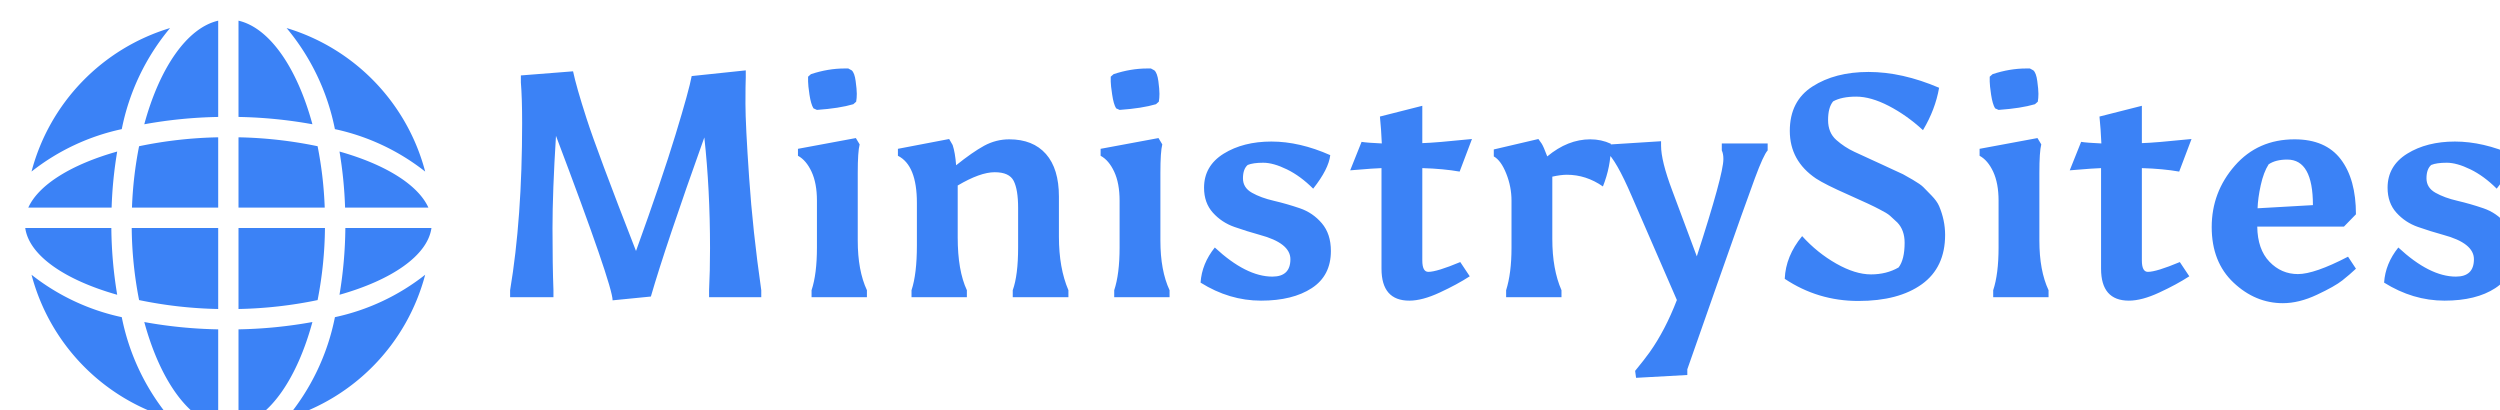
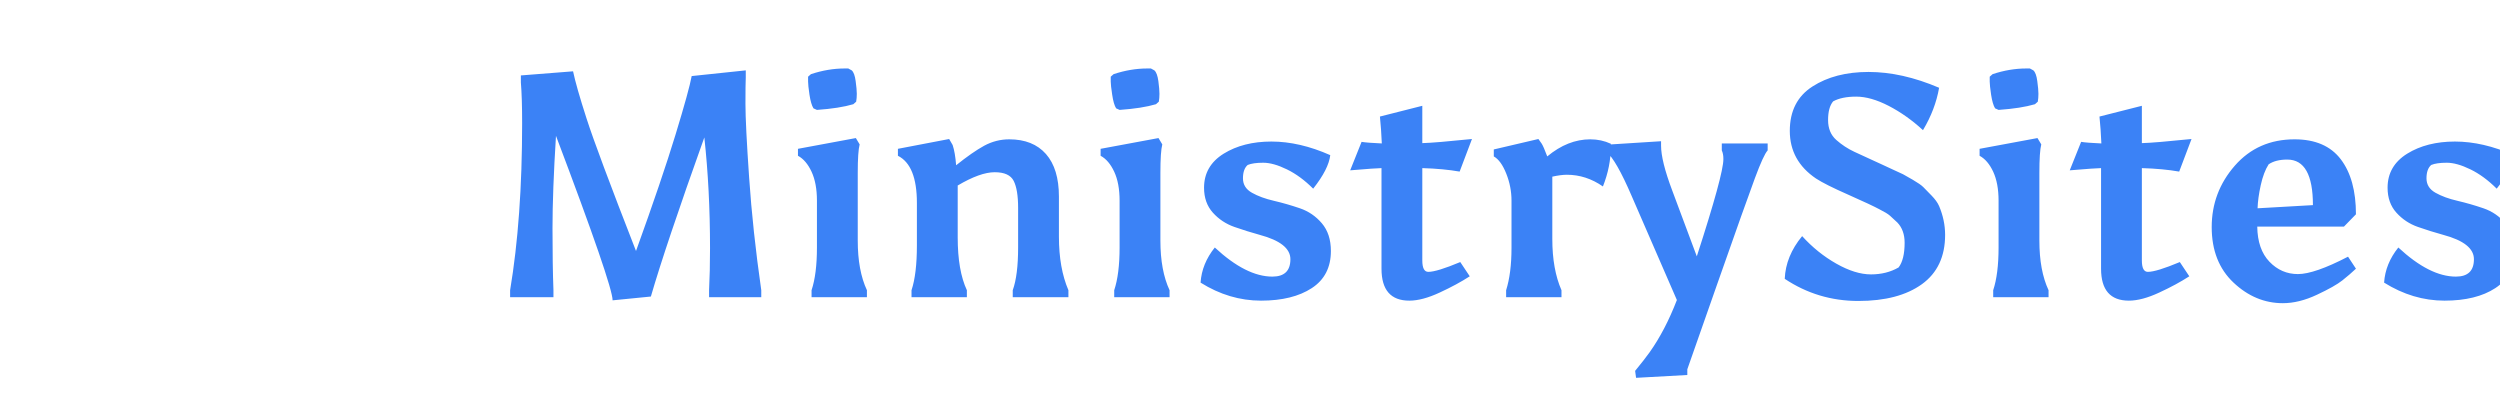
<svg xmlns="http://www.w3.org/2000/svg" version="1.1" width="2000" height="328" viewBox="0 0 2000 328">
  <g transform="matrix(1,0,0,1,18.119,14.521)">
    <svg viewBox="0 0 396 65" data-background-color="#ffffff" preserveAspectRatio="xMidYMid meet" height="328" width="2000">
      <g id="tight-bounds" transform="matrix(1,0,0,1,0.24,0.4)">
        <svg viewBox="0 0 395.52 64.199" height="64.199" width="395.52">
          <g>
            <svg viewBox="0 0 489.562 79.464" height="64.199" width="395.52">
              <g transform="matrix(1,0,0,1,94.042,9.379)">
                <svg viewBox="0 0 395.52 60.706" height="60.706" width="395.52">
                  <g id="textblocktransform">
                    <svg viewBox="0 0 395.52 60.706" height="60.706" width="395.52" id="textblock">
                      <g>
                        <svg viewBox="0 0 395.52 60.706" height="60.706" width="395.52">
                          <g transform="matrix(1,0,0,1,0,0)">
                            <svg width="395.52" viewBox="3.75 -36.15 316.82 48.9" height="60.706" data-palette-color="#3b82f6">
                              <g class="wordmark-text-0" data-fill-palette-color="primary" id="text-0">
                                <path d="M3.75 0L3.75-1.1Q5.65-12.45 5.65-27.5L5.65-27.5Q5.65-31.5 5.45-33.95L5.45-33.95 5.45-35.05 13.7-35.7Q14.2-33.3 15.83-28.25 17.45-23.2 23.65-7.3L23.65-7.3Q27.75-18.65 29.9-25.7 32.05-32.75 32.45-34.95L32.45-34.95 41-35.85 41-34.75Q40.95-33.7 40.95-30.53 40.95-27.35 41.53-18.93 42.1-10.5 43.45-1.1L43.45-1.1 43.45 0 35.2 0 35.2-1.1Q35.35-4.05 35.35-7.75L35.35-7.75Q35.35-17.05 34.45-25.25L34.45-25.25Q28.3-8.05 26-0.1L26-0.1 19.95 0.5Q19.95-1.85 11-25.5L11-25.5Q10.45-16.7 10.45-10.88 10.45-5.05 10.6-1.1L10.6-1.1 10.6 0 3.75 0ZM57.2-36.15L57.75-35.85Q58.2-35.45 58.37-34.15 58.55-32.85 58.55-32.15 58.55-31.45 58.45-30.9L58.45-30.9 58-30.5Q55.8-29.85 52.25-29.6L52.25-29.6 51.7-29.85Q51.3-30.5 51.07-32 50.85-33.5 50.85-34.08 50.85-34.65 50.85-34.85L50.85-34.85 51.3-35.25Q54-36.15 56.65-36.15L56.65-36.15 57.2-36.15ZM58.7-19.65L58.7-19.65 58.7-8.95Q58.7-4.2 60.15-1.1L60.15-1.1 60.15 0 51.4 0 51.4-1.1Q52.25-3.65 52.25-7.85L52.25-7.85 52.25-15.25Q52.25-18 51.4-19.83 50.55-21.65 49.25-22.35L49.25-22.35 49.25-23.45 58.4-25.15 59-24.15Q58.7-23 58.7-19.65ZM82.65-24.95L82.65-24.95Q86.4-24.95 88.45-22.63 90.5-20.3 90.5-15.9L90.5-15.9 90.5-9.55Q90.5-4.6 92-1.1L92-1.1 92 0 83.2 0 83.2-1.1Q84.05-3.45 84.05-7.85L84.05-7.85 84.05-14.1Q84.05-17 83.35-18.38 82.65-19.75 80.35-19.75 78.05-19.75 74.5-17.65L74.5-17.65 74.5-9.45Q74.5-4.2 75.95-1.1L75.95-1.1 75.95 0 67.2 0 67.2-1.1Q68.05-3.65 68.05-8.2L68.05-8.2 68.05-14.9Q68.05-20.85 65.05-22.35L65.05-22.35 65.05-23.45 73.15-25 73.7-24.05Q74.1-22.85 74.25-20.85L74.25-20.85Q76.8-22.9 78.67-23.93 80.55-24.95 82.65-24.95ZM105.04-36.15L105.59-35.85Q106.04-35.45 106.22-34.15 106.39-32.85 106.39-32.15 106.39-31.45 106.29-30.9L106.29-30.9 105.84-30.5Q103.64-29.85 100.09-29.6L100.09-29.6 99.54-29.85Q99.14-30.5 98.92-32 98.69-33.5 98.69-34.08 98.69-34.65 98.69-34.85L98.69-34.85 99.14-35.25Q101.84-36.15 104.49-36.15L104.49-36.15 105.04-36.15ZM106.54-19.65L106.54-19.65 106.54-8.95Q106.54-4.2 107.99-1.1L107.99-1.1 107.99 0 99.24 0 99.24-1.1Q100.09-3.65 100.09-7.85L100.09-7.85 100.09-15.25Q100.09-18 99.24-19.83 98.39-21.65 97.09-22.35L97.09-22.35 97.09-23.45 106.24-25.15 106.84-24.15Q106.54-23 106.54-19.65ZM124.24-3.25L124.24-3.25Q127.09-3.25 127.09-6L127.09-6Q127.09-8.55 122.24-9.85L122.24-9.85Q120.24-10.4 118.24-11.1 116.24-11.8 114.84-13.35 113.44-14.9 113.44-17.3L113.44-17.3Q113.44-20.75 116.54-22.68 119.64-24.6 124.09-24.6 128.54-24.6 133.39-22.45L133.39-22.45Q133.14-20.25 130.69-17.15L130.69-17.15Q128.69-19.15 126.54-20.2 124.39-21.25 122.79-21.25 121.19-21.25 120.34-20.9L120.34-20.9Q119.59-20.25 119.59-18.78 119.59-17.3 121.02-16.5 122.44-15.7 124.49-15.23 126.54-14.75 128.59-14.05 130.64-13.35 132.06-11.68 133.49-10 133.49-7.3L133.49-7.3Q133.49-3.4 130.47-1.43 127.44 0.55 122.44 0.55 117.44 0.55 112.89-2.3L112.89-2.3Q113.09-5.3 115.14-7.85L115.14-7.85Q120.09-3.25 124.24-3.25ZM147.94-20.4L147.94-5.8Q147.94-4 148.89-4L148.89-4Q150.24-4 153.94-5.55L153.94-5.55 155.44-3.3Q153.44-2 150.69-0.73 147.94 0.55 145.89 0.55L145.89 0.55Q141.49 0.55 141.49-4.5L141.49-4.5 141.49-20.4Q140.74-20.4 136.54-20.05L136.54-20.05 138.34-24.55Q139.24-24.4 141.54-24.3L141.54-24.3Q141.44-26.6 141.24-28.55L141.24-28.55 147.94-30.25 147.94-24.35Q149.94-24.4 155.79-25L155.79-25 153.84-19.85Q151.29-20.3 147.94-20.4L147.94-20.4ZM169.94-1.1L169.94 0 161.19 0 161.19-1.1Q162.04-3.8 162.04-7.8L162.04-7.8 162.04-15.25Q162.04-17.45 161.21-19.53 160.39-21.6 159.24-22.25L159.24-22.25 159.24-23.35 166.29-25 166.79-24.3Q167.09-23.85 167.69-22.25L167.69-22.25Q170.94-24.95 174.49-24.95L174.49-24.95Q176.24-24.95 177.74-24.25L177.74-24.25Q177.74-24 177.74-23.8L177.74-23.8Q177.74-20.65 176.49-17.5L176.49-17.5Q173.84-19.35 170.79-19.35L170.79-19.35Q169.84-19.35 168.49-19.05L168.49-19.05 168.49-9.2Q168.49-4.4 169.94-1.1L169.94-1.1ZM185.68-24.65L185.68-23.95Q185.68-21.55 187.43-16.9L187.43-16.9 191.33-6.45Q195.53-19.4 195.53-21.8L195.53-21.8 195.53-21.9Q195.53-22.65 195.28-23.2L195.28-23.2 195.28-24.3 202.53-24.3 202.53-23.2Q201.88-22.5 200.51-18.8 199.13-15.1 194.56-2.08 189.98 10.95 189.83 11.4L189.83 11.4 189.83 12.3 181.73 12.75 181.58 11.65Q182.98 9.95 183.88 8.7L183.88 8.7Q186.33 5.25 188.18 0.45L188.18 0.45 181.03-16Q178.58-21.7 177.03-23L177.03-23 177.03-24.1 185.68-24.65ZM213.38-24.85Q214.68-23.7 216.23-22.98 217.78-22.25 219.01-21.7 220.23-21.15 220.58-20.98 220.93-20.8 222.26-20.2 223.58-19.6 223.93-19.43 224.28-19.25 225.48-18.55 226.68-17.85 227.13-17.4 227.58-16.95 228.43-16.07 229.28-15.2 229.63-14.4L229.63-14.4Q230.58-12.15 230.58-9.85L230.58-9.85Q230.58-4.7 226.91-2.05 223.23 0.6 216.86 0.6 210.48 0.6 205.23-2.9L205.23-2.9Q205.38-6.5 207.98-9.65L207.98-9.65Q210.38-7 213.38-5.3 216.38-3.6 218.86-3.6 221.33-3.6 223.23-4.7L223.23-4.7Q224.18-5.95 224.18-8.6L224.18-8.6Q224.18-10.6 223.03-11.8L223.03-11.8Q222.33-12.45 221.86-12.88 221.38-13.3 220.18-13.9L220.18-13.9Q218.98-14.55 215.31-16.18 211.63-17.8 210.18-18.75L210.18-18.75Q206.03-21.55 206.03-26.28 206.03-31 209.61-33.3 213.18-35.6 218.48-35.6 223.78-35.6 229.63-33.1L229.63-33.1Q229.03-29.65 227.08-26.4L227.08-26.4Q224.53-28.75 221.68-30.23 218.83-31.7 216.53-31.7 214.23-31.7 212.88-30.95L212.88-30.95Q212.08-30 212.08-28 212.08-26 213.38-24.85ZM243.98-36.15L244.53-35.85Q244.98-35.45 245.15-34.15 245.33-32.85 245.33-32.15 245.33-31.45 245.23-30.9L245.23-30.9 244.78-30.5Q242.58-29.85 239.03-29.6L239.03-29.6 238.48-29.85Q238.08-30.5 237.85-32 237.63-33.5 237.63-34.08 237.63-34.65 237.63-34.85L237.63-34.85 238.08-35.25Q240.78-36.15 243.43-36.15L243.43-36.15 243.98-36.15ZM245.48-19.65L245.48-19.65 245.48-8.95Q245.48-4.2 246.93-1.1L246.93-1.1 246.93 0 238.18 0 238.18-1.1Q239.03-3.65 239.03-7.85L239.03-7.85 239.03-15.25Q239.03-18 238.18-19.83 237.33-21.65 236.03-22.35L236.03-22.35 236.03-23.45 245.18-25.15 245.78-24.15Q245.48-23 245.48-19.65ZM261.68-20.4L261.68-5.8Q261.68-4 262.63-4L262.63-4Q263.98-4 267.68-5.55L267.68-5.55 269.18-3.3Q267.18-2 264.43-0.73 261.68 0.55 259.63 0.55L259.63 0.55Q255.23 0.55 255.23-4.5L255.23-4.5 255.23-20.4Q254.48-20.4 250.28-20.05L250.28-20.05 252.08-24.55Q252.98-24.4 255.28-24.3L255.28-24.3Q255.18-26.6 254.98-28.55L254.98-28.55 261.68-30.25 261.68-24.35Q263.68-24.4 269.53-25L269.53-25 267.58-19.85Q265.03-20.3 261.68-20.4L261.68-20.4ZM283.97 0.95L283.97 0.95Q279.62 0.95 276.17-2.3 272.72-5.55 272.72-11.08 272.72-16.6 276.37-20.78 280.02-24.95 285.82-24.95L285.82-24.95Q290.72-24.95 293.12-21.8 295.52-18.65 295.52-13.1L295.52-13.1 293.62-11.15 279.92-11.15Q279.97-7.55 281.85-5.6 283.72-3.65 286.35-3.65 288.97-3.65 294.27-6.4L294.27-6.4 295.52-4.5Q294.57-3.6 293.37-2.65 292.17-1.7 289.35-0.38 286.52 0.95 283.97 0.95ZM284.67-21.75L284.67-21.75Q282.82-21.75 281.72-21L281.72-21Q280.92-19.75 280.47-17.7 280.02-15.65 279.97-14.05L279.97-14.05 288.72-14.55Q288.72-21.75 284.67-21.75ZM311.32-3.25L311.32-3.25Q314.17-3.25 314.17-6L314.17-6Q314.17-8.55 309.32-9.85L309.32-9.85Q307.32-10.4 305.32-11.1 303.32-11.8 301.92-13.35 300.52-14.9 300.52-17.3L300.52-17.3Q300.52-20.75 303.62-22.68 306.72-24.6 311.17-24.6 315.62-24.6 320.47-22.45L320.47-22.45Q320.22-20.25 317.77-17.15L317.77-17.15Q315.77-19.15 313.62-20.2 311.47-21.25 309.87-21.25 308.27-21.25 307.42-20.9L307.42-20.9Q306.67-20.25 306.67-18.78 306.67-17.3 308.1-16.5 309.52-15.7 311.57-15.23 313.62-14.75 315.67-14.05 317.72-13.35 319.15-11.68 320.57-10 320.57-7.3L320.57-7.3Q320.57-3.4 317.55-1.43 314.52 0.55 309.52 0.55 304.52 0.55 299.97-2.3L299.97-2.3Q300.17-5.3 302.22-7.85L302.22-7.85Q307.17-3.25 311.32-3.25Z" fill="#3b82f6" data-fill-palette-color="primary" />
                              </g>
                            </svg>
                          </g>
                        </svg>
                      </g>
                    </svg>
                  </g>
                </svg>
              </g>
              <g>
                <svg viewBox="0 0 79.711 79.464" height="79.464" width="79.711">
                  <g>
                    <svg data-name="Layer 1" viewBox="2 2.062 40 39.876" x="0" y="0" height="79.464" width="79.711" class="icon-icon-0" data-fill-palette-color="accent" id="icon-0">
-                       <path d="M33.495 20.47A41 41 0 0 0 32.945 14.948C37.41 16.207 40.67 18.194 41.7 20.47ZM31.495 20.47H23V13.547A42 42 0 0 1 30.789 14.425 38 38 0 0 1 31.49 20.47ZM23 11.542V2.062C26.087 2.778 28.782 6.753 30.278 12.262A45 45 0 0 0 23 11.542M21 2.062V11.542A45 45 0 0 0 13.722 12.264C15.215 6.753 17.91 2.778 21 2.062M21 13.547V20.47H12.51A38 38 0 0 1 13.21 14.425 42 42 0 0 1 21 13.547M10.505 20.47H2.3C3.33 18.194 6.59 16.207 11.055 14.948A41 41 0 0 0 10.505 20.47M10.478 22.476A42 42 0 0 0 11.055 29.052C5.913 27.6 2.377 25.186 2 22.476ZM12.484 22.476H21V30.453A42 42 0 0 1 13.211 29.575 38.6 38.6 0 0 1 12.484 22.476M21 32.458V41.938C17.913 41.222 15.218 37.247 13.722 31.738A45 45 0 0 0 21 32.458M23 41.938V32.458A45 45 0 0 0 30.278 31.736C28.785 37.247 26.09 41.222 23 41.938M23 30.453V22.476H31.513A38.6 38.6 0 0 1 30.789 29.576 42 42 0 0 1 23 30.453M33.519 22.476H42C41.623 25.186 38.087 27.602 32.945 29.052A42 42 0 0 0 33.522 22.476ZM41.379 16.919A21.7 21.7 0 0 0 32.492 12.742 22.25 22.25 0 0 0 27.735 2.787 20.11 20.11 0 0 1 41.382 16.919ZM16.262 2.787A22.25 22.25 0 0 0 11.505 12.742 21.7 21.7 0 0 0 2.618 16.919 20.11 20.11 0 0 1 16.262 2.787M2.618 27.081A21.7 21.7 0 0 0 11.505 31.258 22.25 22.25 0 0 0 16.262 41.213 20.11 20.11 0 0 1 2.618 27.081M27.738 41.213A22.25 22.25 0 0 0 32.495 31.258 21.7 21.7 0 0 0 41.382 27.081 20.11 20.11 0 0 1 27.738 41.213" fill="#3b82f6" data-fill-palette-color="accent" />
-                     </svg>
+                       </svg>
                  </g>
                </svg>
              </g>
            </svg>
          </g>
          <defs />
        </svg>
        <rect width="395.52" height="64.199" fill="none" stroke="none" visibility="hidden" />
      </g>
    </svg>
  </g>
</svg>